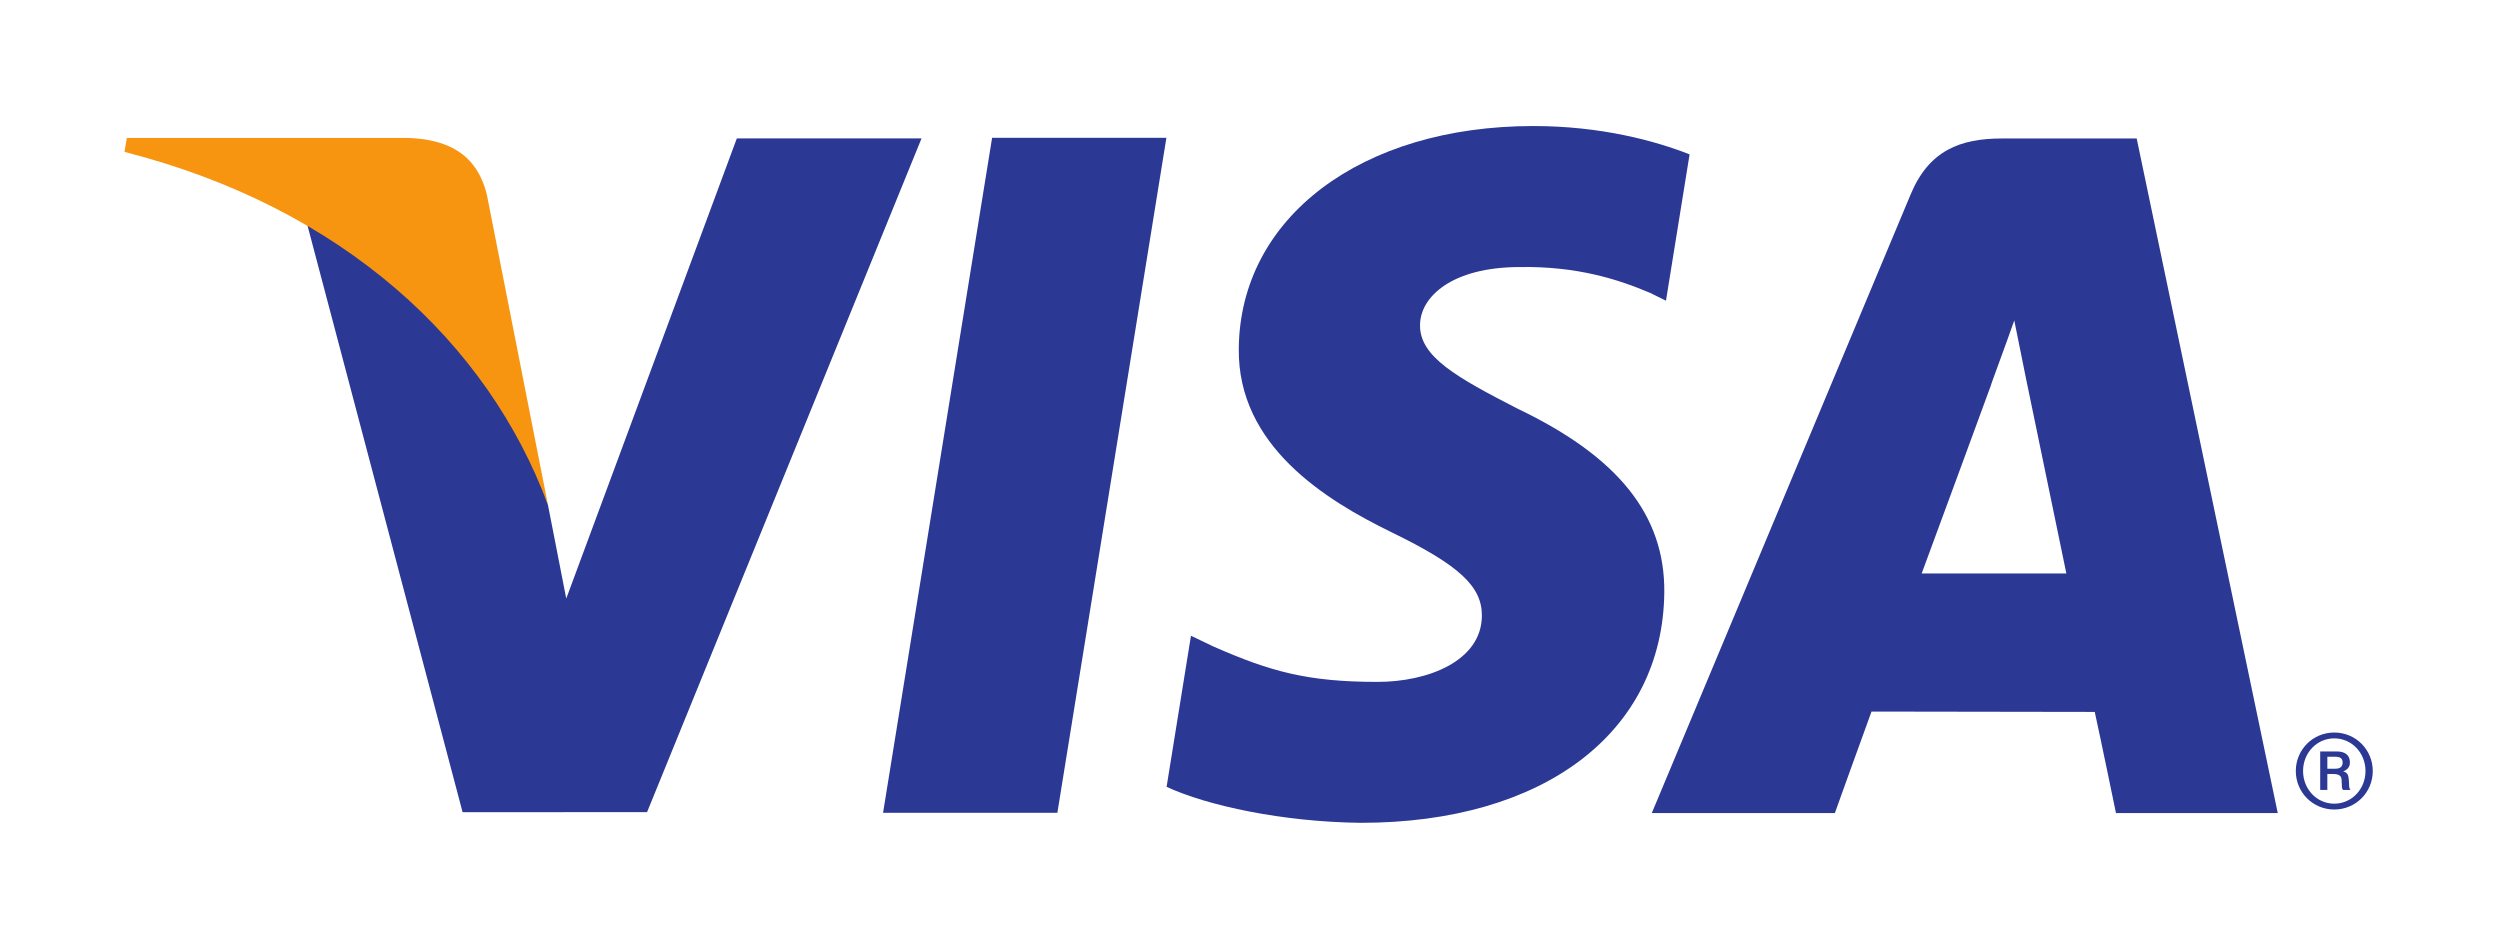
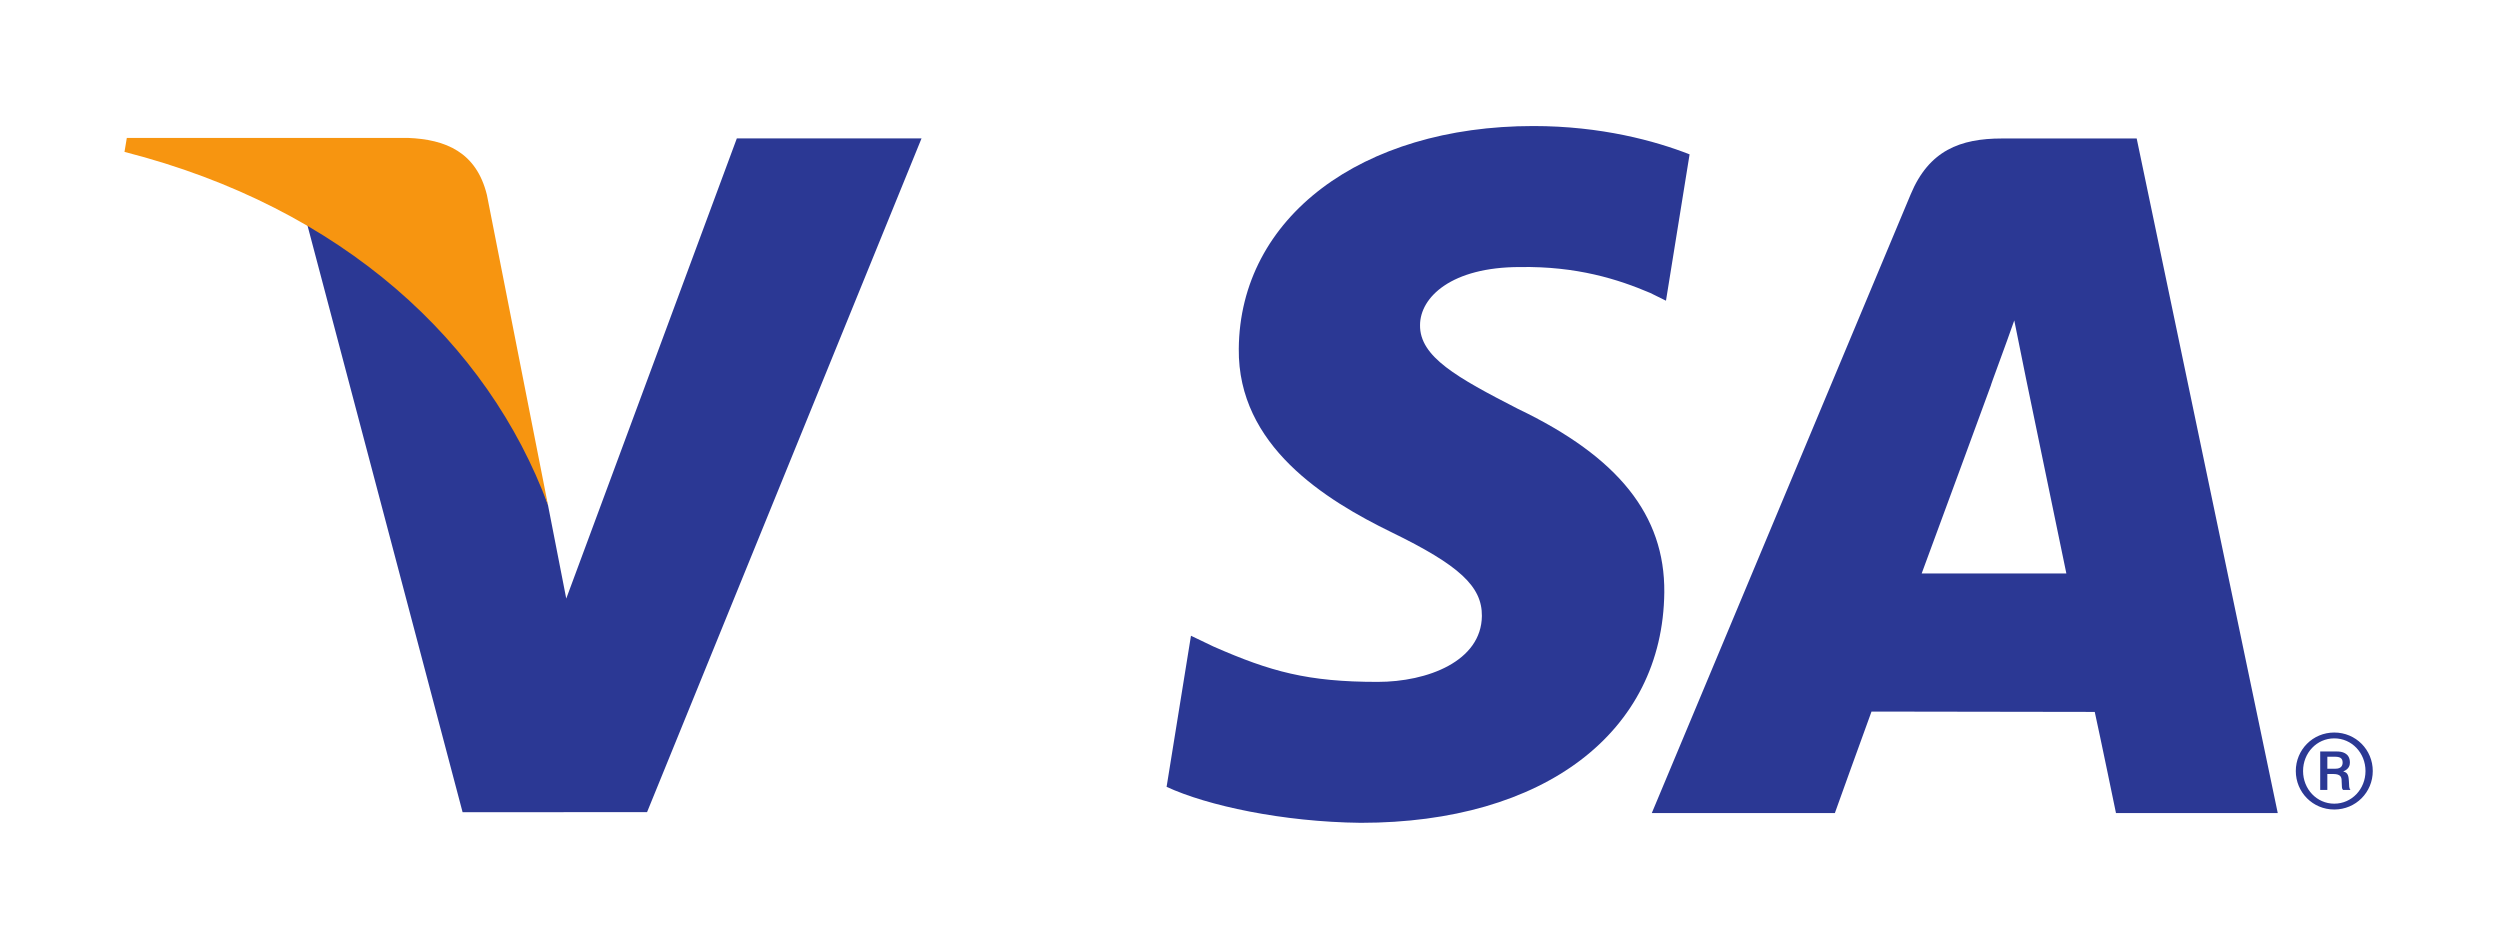
<svg xmlns="http://www.w3.org/2000/svg" viewBox="0 0 200 75.785" height="75.785" width="200" xml:space="preserve" version="1.1" id="svg2">
  <defs id="defs6" />
  <g transform="matrix(1.25,0,0,-1.25,-74.191,149.042)" id="g10">
    <g transform="matrix(0.638,0,0,0.638,24.349,24.079)" id="g4163">
      <g id="g12" transform="translate(143.448,67.609)">
-         <path d="m 0,0 10.938,67.713 17.484,0 L 17.485,0 0,0" style="fill:#2b3894;fill-opacity:1;fill-rule:nonzero;stroke:none" id="path14" />
-       </g>
+         </g>
      <g id="g16" transform="translate(224.353,133.66)">
-         <path d="m 0,0 c -3.457,1.359 -8.894,2.842 -15.667,2.842 -17.286,0 -29.454,-9.19 -29.555,-22.348 -0.11,-9.732 8.683,-15.161 15.312,-18.396 6.813,-3.316 9.102,-5.438 9.075,-8.403 -0.047,-4.535 -5.438,-6.613 -10.465,-6.613 -7,0 -10.719,1.023 -16.469,3.551 l -2.249,1.078 -2.445,-15.157 c 4.077,-1.886 11.635,-3.523 19.479,-3.609 18.371,0 30.308,9.078 30.448,23.129 0.063,7.718 -4.596,13.569 -14.686,18.399 -6.11,3.139 -9.86,5.219 -9.817,8.397 0.004,2.815 3.168,5.827 10.016,5.827 5.719,0.092 9.859,-1.225 13.085,-2.601 l 1.57,-0.775 L 0,0" style="fill:#2b3894;fill-opacity:1;fill-rule:nonzero;stroke:none" id="path18" />
+         <path d="m 0,0 c -3.457,1.359 -8.894,2.842 -15.667,2.842 -17.286,0 -29.454,-9.19 -29.555,-22.348 -0.11,-9.732 8.683,-15.161 15.312,-18.396 6.813,-3.316 9.102,-5.438 9.075,-8.403 -0.047,-4.535 -5.438,-6.613 -10.465,-6.613 -7,0 -10.719,1.023 -16.469,3.551 l -2.249,1.078 -2.445,-15.157 c 4.077,-1.886 11.635,-3.523 19.479,-3.609 18.371,0 30.308,9.078 30.448,23.129 0.063,7.718 -4.596,13.569 -14.686,18.399 -6.11,3.139 -9.86,5.219 -9.817,8.397 0.004,2.815 3.168,5.827 10.016,5.827 5.719,0.092 9.859,-1.225 13.085,-2.601 l 1.57,-0.775 " style="fill:#2b3894;fill-opacity:1;fill-rule:nonzero;stroke:none" id="path18" />
      </g>
      <g id="g20" transform="translate(247.634,91.616)">
        <path d="m 0,0 c 1.449,3.892 6.965,18.926 6.965,18.926 -0.102,-0.178 1.441,3.923 2.324,6.461 l 1.18,-5.84 c 0,0 3.355,-16.162 4.046,-19.547 C 11.793,0 3.414,0 0,0 Z m 21.57,43.637 -13.512,0 c -4.191,0 -7.328,-1.198 -9.164,-5.613 l -25.965,-62.055 18.364,0 c 0,0 2.996,8.348 3.676,10.18 2.003,0 19.847,-0.035 22.394,-0.035 0.524,-2.363 2.129,-10.145 2.129,-10.145 l 16.228,0 -14.15,67.668" style="fill:#2b3894;fill-opacity:1;fill-rule:nonzero;stroke:none" id="path22" />
      </g>
      <g id="g24" transform="translate(128.78,135.265)">
        <path d="m 0,0 -17.113,-46.164 -1.833,9.384 c -3.189,10.812 -13.116,22.531 -24.22,28.403 l 15.656,-59.22 18.504,0.011 L 18.528,0 0,0" style="fill:#2b3894;fill-opacity:1;fill-rule:nonzero;stroke:none" id="path26" />
      </g>
      <g id="g28" transform="translate(95.781,135.311)">
        <path d="m 0,0 -28.195,0 -0.233,-1.403 C -6.488,-7.012 8.028,-20.551 14.053,-36.826 L 7.926,-5.713 C 6.869,-1.422 3.797,-0.15 0,0" style="fill:#f79510;fill-opacity:1;fill-rule:nonzero;stroke:none" id="path30" />
      </g>
      <g id="g32" transform="translate(288.329,72.034)">
        <path d="M 0,0 0.828,0 C 1.413,0 1.533,0.342 1.533,0.617 1.533,1.09 1.226,1.2 0.75,1.2 L 0,1.2 0,0 Z m -0.715,1.726 1.707,0 c 0.398,0 1.271,-0.105 1.271,-1.109 0,-0.266 -0.079,-0.641 -0.65,-0.885 l 0,-0.021 c 0.493,-0.084 0.519,-0.55 0.548,-0.925 0.036,-0.598 0,-0.705 0.156,-0.916 l -0.741,0 c -0.141,0.142 -0.109,0.253 -0.141,0.88 0,0.356 -0.045,0.719 -0.847,0.719 l -0.588,0 0,-1.599 -0.715,0 0,3.856 z m 1.41,-5.234 c 1.754,0 3.132,1.456 3.132,3.275 0,1.821 -1.378,3.276 -3.132,3.276 -1.753,0 -3.13,-1.455 -3.13,-3.276 0,-1.819 1.377,-3.275 3.13,-3.275 z m 0,7.137 c 2.163,0 3.862,-1.731 3.862,-3.862 0,-2.13 -1.699,-3.861 -3.862,-3.861 -2.162,0 -3.859,1.731 -3.859,3.861 0,2.131 1.697,3.862 3.859,3.862" style="fill:#2b3894;fill-opacity:1;fill-rule:nonzero;stroke:none" id="path34" />
      </g>
    </g>
  </g>
</svg>